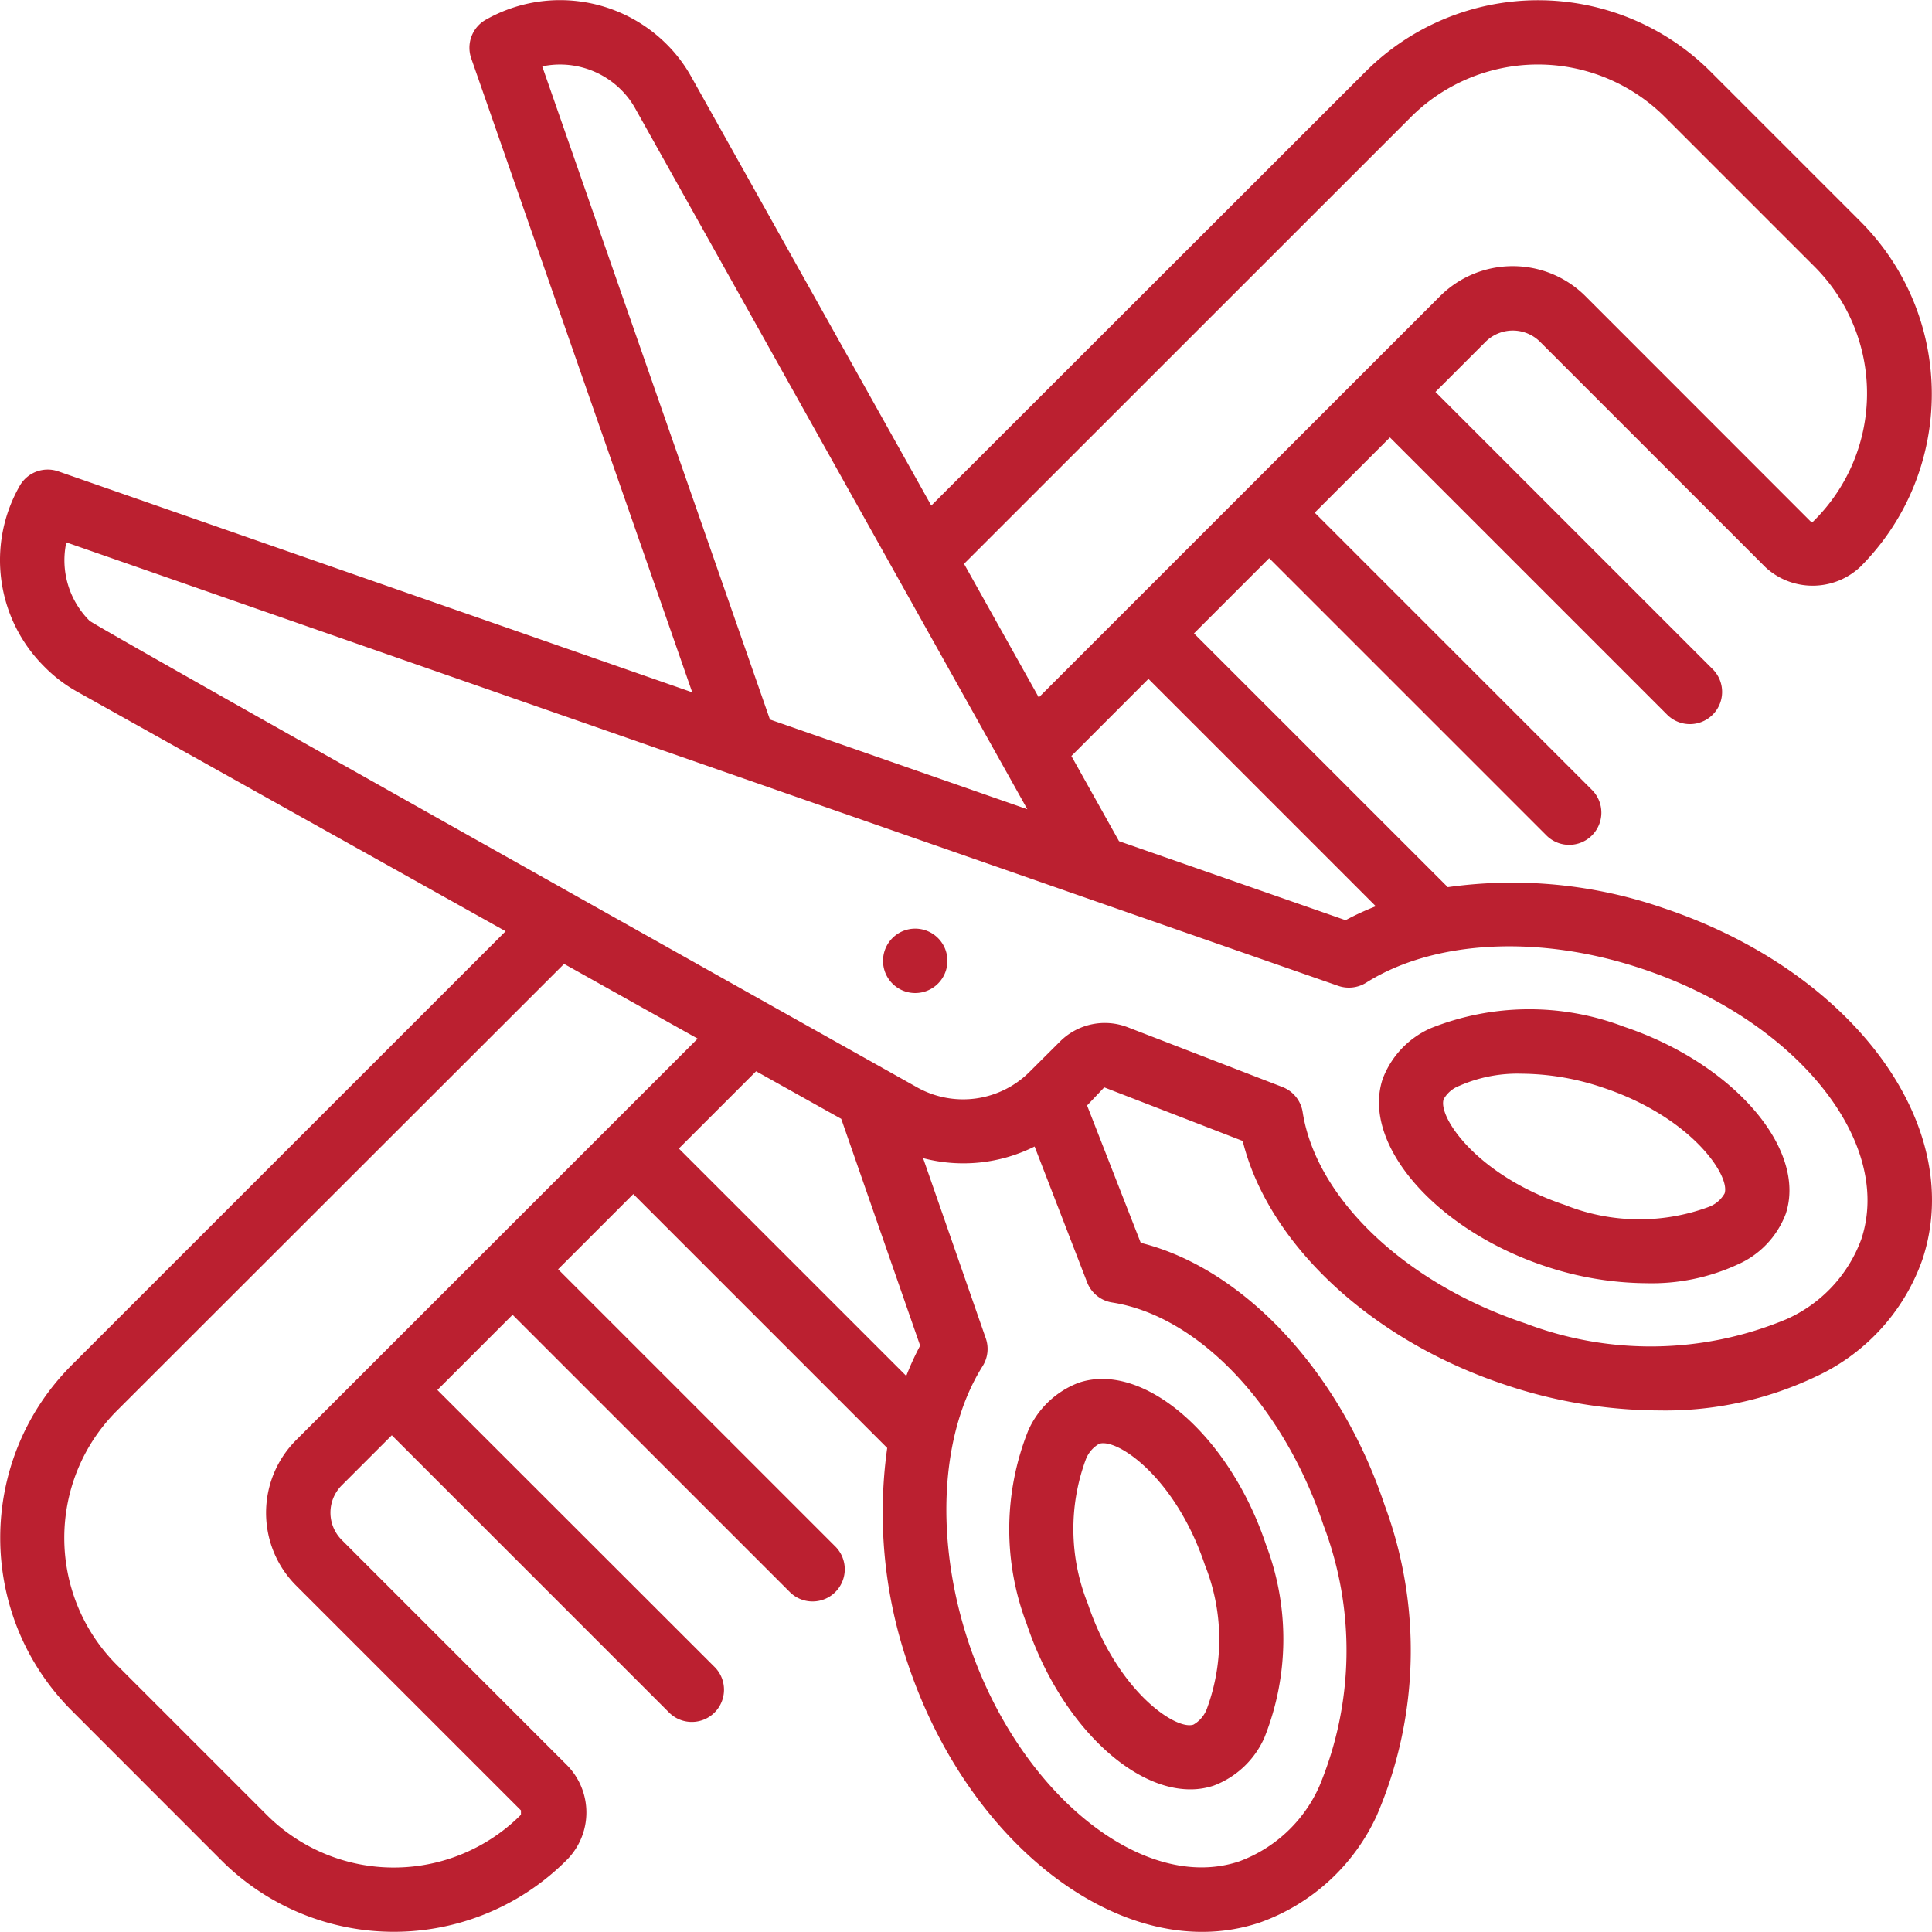
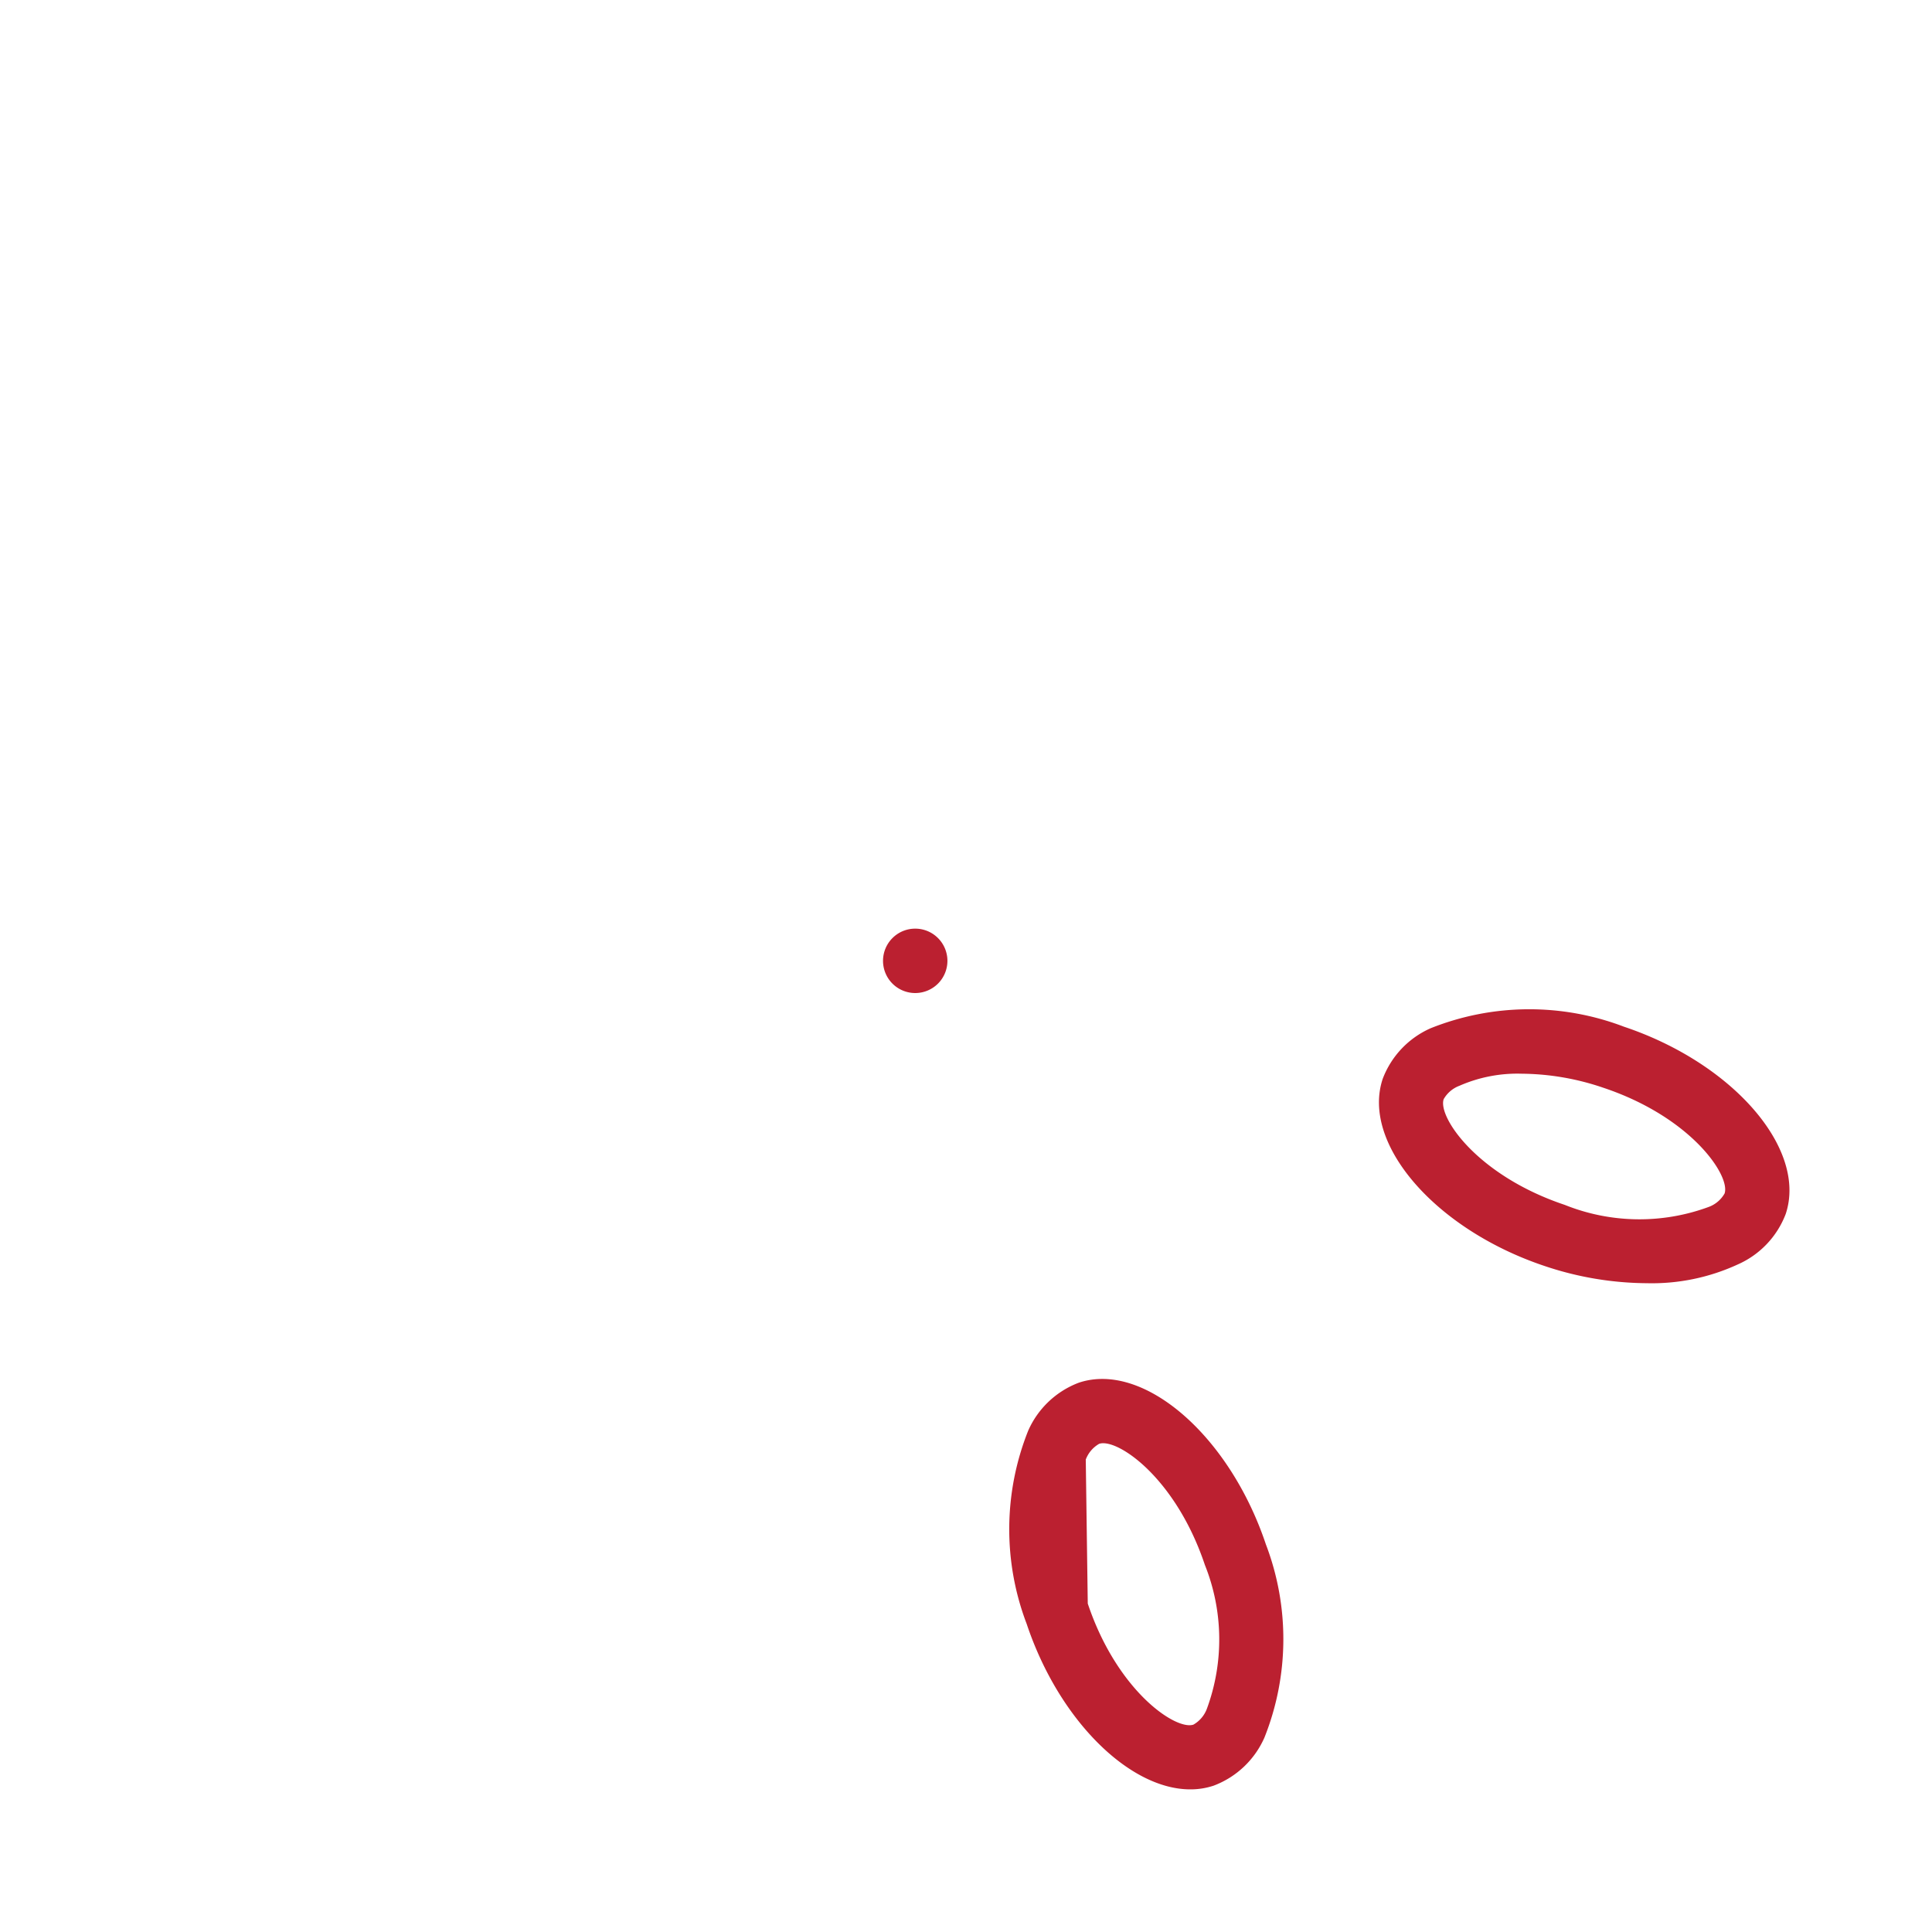
<svg xmlns="http://www.w3.org/2000/svg" version="1.1" width="512" height="512" x="0" y="0" viewBox="0 0 611.461 611.461" style="enable-background:new 0 0 512 512" xml:space="preserve">
  <g>
-     <path d="M526.42 287.384a146.331 146.331 0 0 0-68.21-6.603l-80.326-80.316 23.803-23.803 87.866 87.866c3.998 3.862 10.354 3.806 14.284-.124a10.189 10.189 0 0 0 .124-14.284l-87.866-87.866 23.803-23.803 87.866 87.866c3.998 3.862 10.354 3.806 14.284-.124 3.93-3.931 3.986-10.286.124-14.284l-87.866-87.866 15.825-15.825a12.228 12.228 0 0 1 17.322 0l71.328 71.328c8.505 7.832 21.62 7.752 30.029-.183 30.119-30.199 30.119-79.076 0-109.275l-47.382-47.382C526.938 8.214 507.285.073 486.792.073s-40.147 8.141-54.638 22.632L294.745 160.012 218.892 24.488a46.384 46.384 0 0 0-7.958-10.546C195.75-1.165 172.364-4.31 153.729 6.249a10.189 10.189 0 0 0-4.585 12.228l69.943 200.637L18.46 149.19a10.191 10.191 0 0 0-12.228 4.585c-10.601 18.601-7.446 41.995 7.703 57.124a45.934 45.934 0 0 0 10.383 7.958l135.707 75.873L22.658 432.078c-30.119 30.199-30.119 79.076 0 109.275l47.352 47.382a77.217 77.217 0 0 0 109.296 0 21.309 21.309 0 0 0 0-30.212l-71.125-71.125a12.228 12.228 0 0 1 0-17.322l15.825-15.825 87.866 87.866c3.998 3.862 10.354 3.806 14.284-.124 3.931-3.93 3.986-10.286.124-14.284l-87.856-87.785 23.803-23.803 87.866 87.866c3.998 3.862 10.354 3.806 14.284-.124a10.189 10.189 0 0 0 .124-14.284l-87.866-87.866 23.803-23.803 80.356 80.357a147.528 147.528 0 0 0 6.501 68.19c16.925 50.643 56.105 84.962 93.165 84.962a57.514 57.514 0 0 0 18.168-2.914 64.5 64.5 0 0 0 37.121-33.932 132.108 132.108 0 0 0 2.476-98.209c-14.184-42.4-44.692-74.915-77.187-83.016l-16.986-43.48 5.431-5.727 43.816 16.956c8.08 32.607 40.586 63.044 82.985 77.147a154.434 154.434 0 0 0 48.911 8.152 110.873 110.873 0 0 0 49.369-10.648 64.369 64.369 0 0 0 33.85-37.07c14.085-42.34-21.946-91.231-81.994-111.294zm-90.985-.561a86.378 86.378 0 0 0-9.578 4.412l-71.695-25.006-15.081-26.962 24.394-24.405zm11.056-249.731a56.9 56.9 0 0 1 80.5 0l47.382 47.382a56.739 56.739 0 0 1-.682 80.733 1.255 1.255 0 0 1-.744-.275l-71.125-71.155c-12.732-12.724-33.366-12.724-46.099 0L328.769 220.731l-23.661-42.288zM171.612 21.003a27.36 27.36 0 0 1 24.904 7.357 26.18 26.18 0 0 1 4.545 5.981l124.081 221.78-81.457-28.399zm-77.86 434.746c-12.724 12.732-12.724 33.366 0 46.099l71.125 71.125v1.386a56.847 56.847 0 0 1-80.5 0l-47.382-47.382c-22.202-22.241-22.202-58.259 0-80.499l141.526-141.414 42.288 23.65zm121.095-92.248 24.455-24.455 26.942 15.06 24.975 71.777a89.47 89.47 0 0 0-4.392 9.589zm129.217 42.339a10.189 10.189 0 0 0 7.928 6.389c27.339 4.28 54.22 32.607 66.906 70.554a111.528 111.528 0 0 1-1.376 82.629 44.61 44.61 0 0 1-25.322 23.701c-30.498 10.19-69.678-21.541-85.594-69.107-10.822-32.475-9.171-66.06 4.382-87.632a10.19 10.19 0 0 0 1.019-8.763l-19.85-57.063a50.344 50.344 0 0 0 35.287-3.689zm245.012-13.593a44.447 44.447 0 0 1-23.63 25.25 111.454 111.454 0 0 1-82.659 1.355c-37.937-12.625-66.233-39.496-70.503-66.875a10.191 10.191 0 0 0-6.399-7.948l-49.043-18.943a20.056 20.056 0 0 0-21.399 4.585l-9.7 9.66a29.774 29.774 0 0 1-35.328 4.891S30.06 198.253 28.334 196.46a27.022 27.022 0 0 1-7.347-24.802l402.598 140.374a10.304 10.304 0 0 0 8.794-1.019c21.572-13.593 55.116-15.285 87.561-4.32 48.421 16.192 79.438 54.566 69.136 85.554z" fill="#bb2030" opacity="1" data-original="#000000" />
-     <path d="M513.968 324.943a84.114 84.114 0 0 0-61.139.469 28.534 28.534 0 0 0-15.224 16.059c-6.807 20.512 16.64 47.617 51.204 59.192a103.195 103.195 0 0 0 32.434 5.462 64.886 64.886 0 0 0 28.725-5.93 28.532 28.532 0 0 0 15.203-16.008c6.807-20.563-16.64-47.668-51.203-59.244zm31.853 52.773a9.592 9.592 0 0 1-4.983 4.249 63.367 63.367 0 0 1-45.609-.632c-27.675-9.262-40.209-27.777-38.324-33.443a9.592 9.592 0 0 1 4.983-4.249 45.673 45.673 0 0 1 19.768-3.821 81.509 81.509 0 0 1 25.811 4.453c27.716 9.263 40.239 27.777 38.354 33.443zM325.406 452.815a84.12 84.12 0 0 0-.469 61.139c10.19 30.518 32.556 52.365 51.764 52.365a23.172 23.172 0 0 0 7.428-1.182 28.533 28.533 0 0 0 16.049-15.203 84.099 84.099 0 0 0 .469-61.139c-11.565-34.574-38.782-57.99-59.182-51.193a28.524 28.524 0 0 0-16.059 15.213zm18.23 9.119a9.643 9.643 0 0 1 4.249-4.983 3.953 3.953 0 0 1 1.264-.183c6.776 0 23.518 12.635 32.179 38.507a63.443 63.443 0 0 1 .622 45.579 9.657 9.657 0 0 1-4.239 4.973c-5.574 1.905-24.17-10.628-33.443-38.314a63.485 63.485 0 0 1-.632-45.579zM282.456 296.891a10.19 10.19 0 1 0 14.408 0c-3.979-3.978-10.429-3.978-14.408 0z" fill="#bb2030" opacity="1" data-original="#000000" />
+     <path d="M513.968 324.943a84.114 84.114 0 0 0-61.139.469 28.534 28.534 0 0 0-15.224 16.059c-6.807 20.512 16.64 47.617 51.204 59.192a103.195 103.195 0 0 0 32.434 5.462 64.886 64.886 0 0 0 28.725-5.93 28.532 28.532 0 0 0 15.203-16.008c6.807-20.563-16.64-47.668-51.203-59.244zm31.853 52.773a9.592 9.592 0 0 1-4.983 4.249 63.367 63.367 0 0 1-45.609-.632c-27.675-9.262-40.209-27.777-38.324-33.443a9.592 9.592 0 0 1 4.983-4.249 45.673 45.673 0 0 1 19.768-3.821 81.509 81.509 0 0 1 25.811 4.453c27.716 9.263 40.239 27.777 38.354 33.443zM325.406 452.815a84.12 84.12 0 0 0-.469 61.139c10.19 30.518 32.556 52.365 51.764 52.365a23.172 23.172 0 0 0 7.428-1.182 28.533 28.533 0 0 0 16.049-15.203 84.099 84.099 0 0 0 .469-61.139c-11.565-34.574-38.782-57.99-59.182-51.193a28.524 28.524 0 0 0-16.059 15.213zm18.23 9.119a9.643 9.643 0 0 1 4.249-4.983 3.953 3.953 0 0 1 1.264-.183c6.776 0 23.518 12.635 32.179 38.507a63.443 63.443 0 0 1 .622 45.579 9.657 9.657 0 0 1-4.239 4.973c-5.574 1.905-24.17-10.628-33.443-38.314zM282.456 296.891a10.19 10.19 0 1 0 14.408 0c-3.979-3.978-10.429-3.978-14.408 0z" fill="#bb2030" opacity="1" data-original="#000000" />
  </g>
</svg>